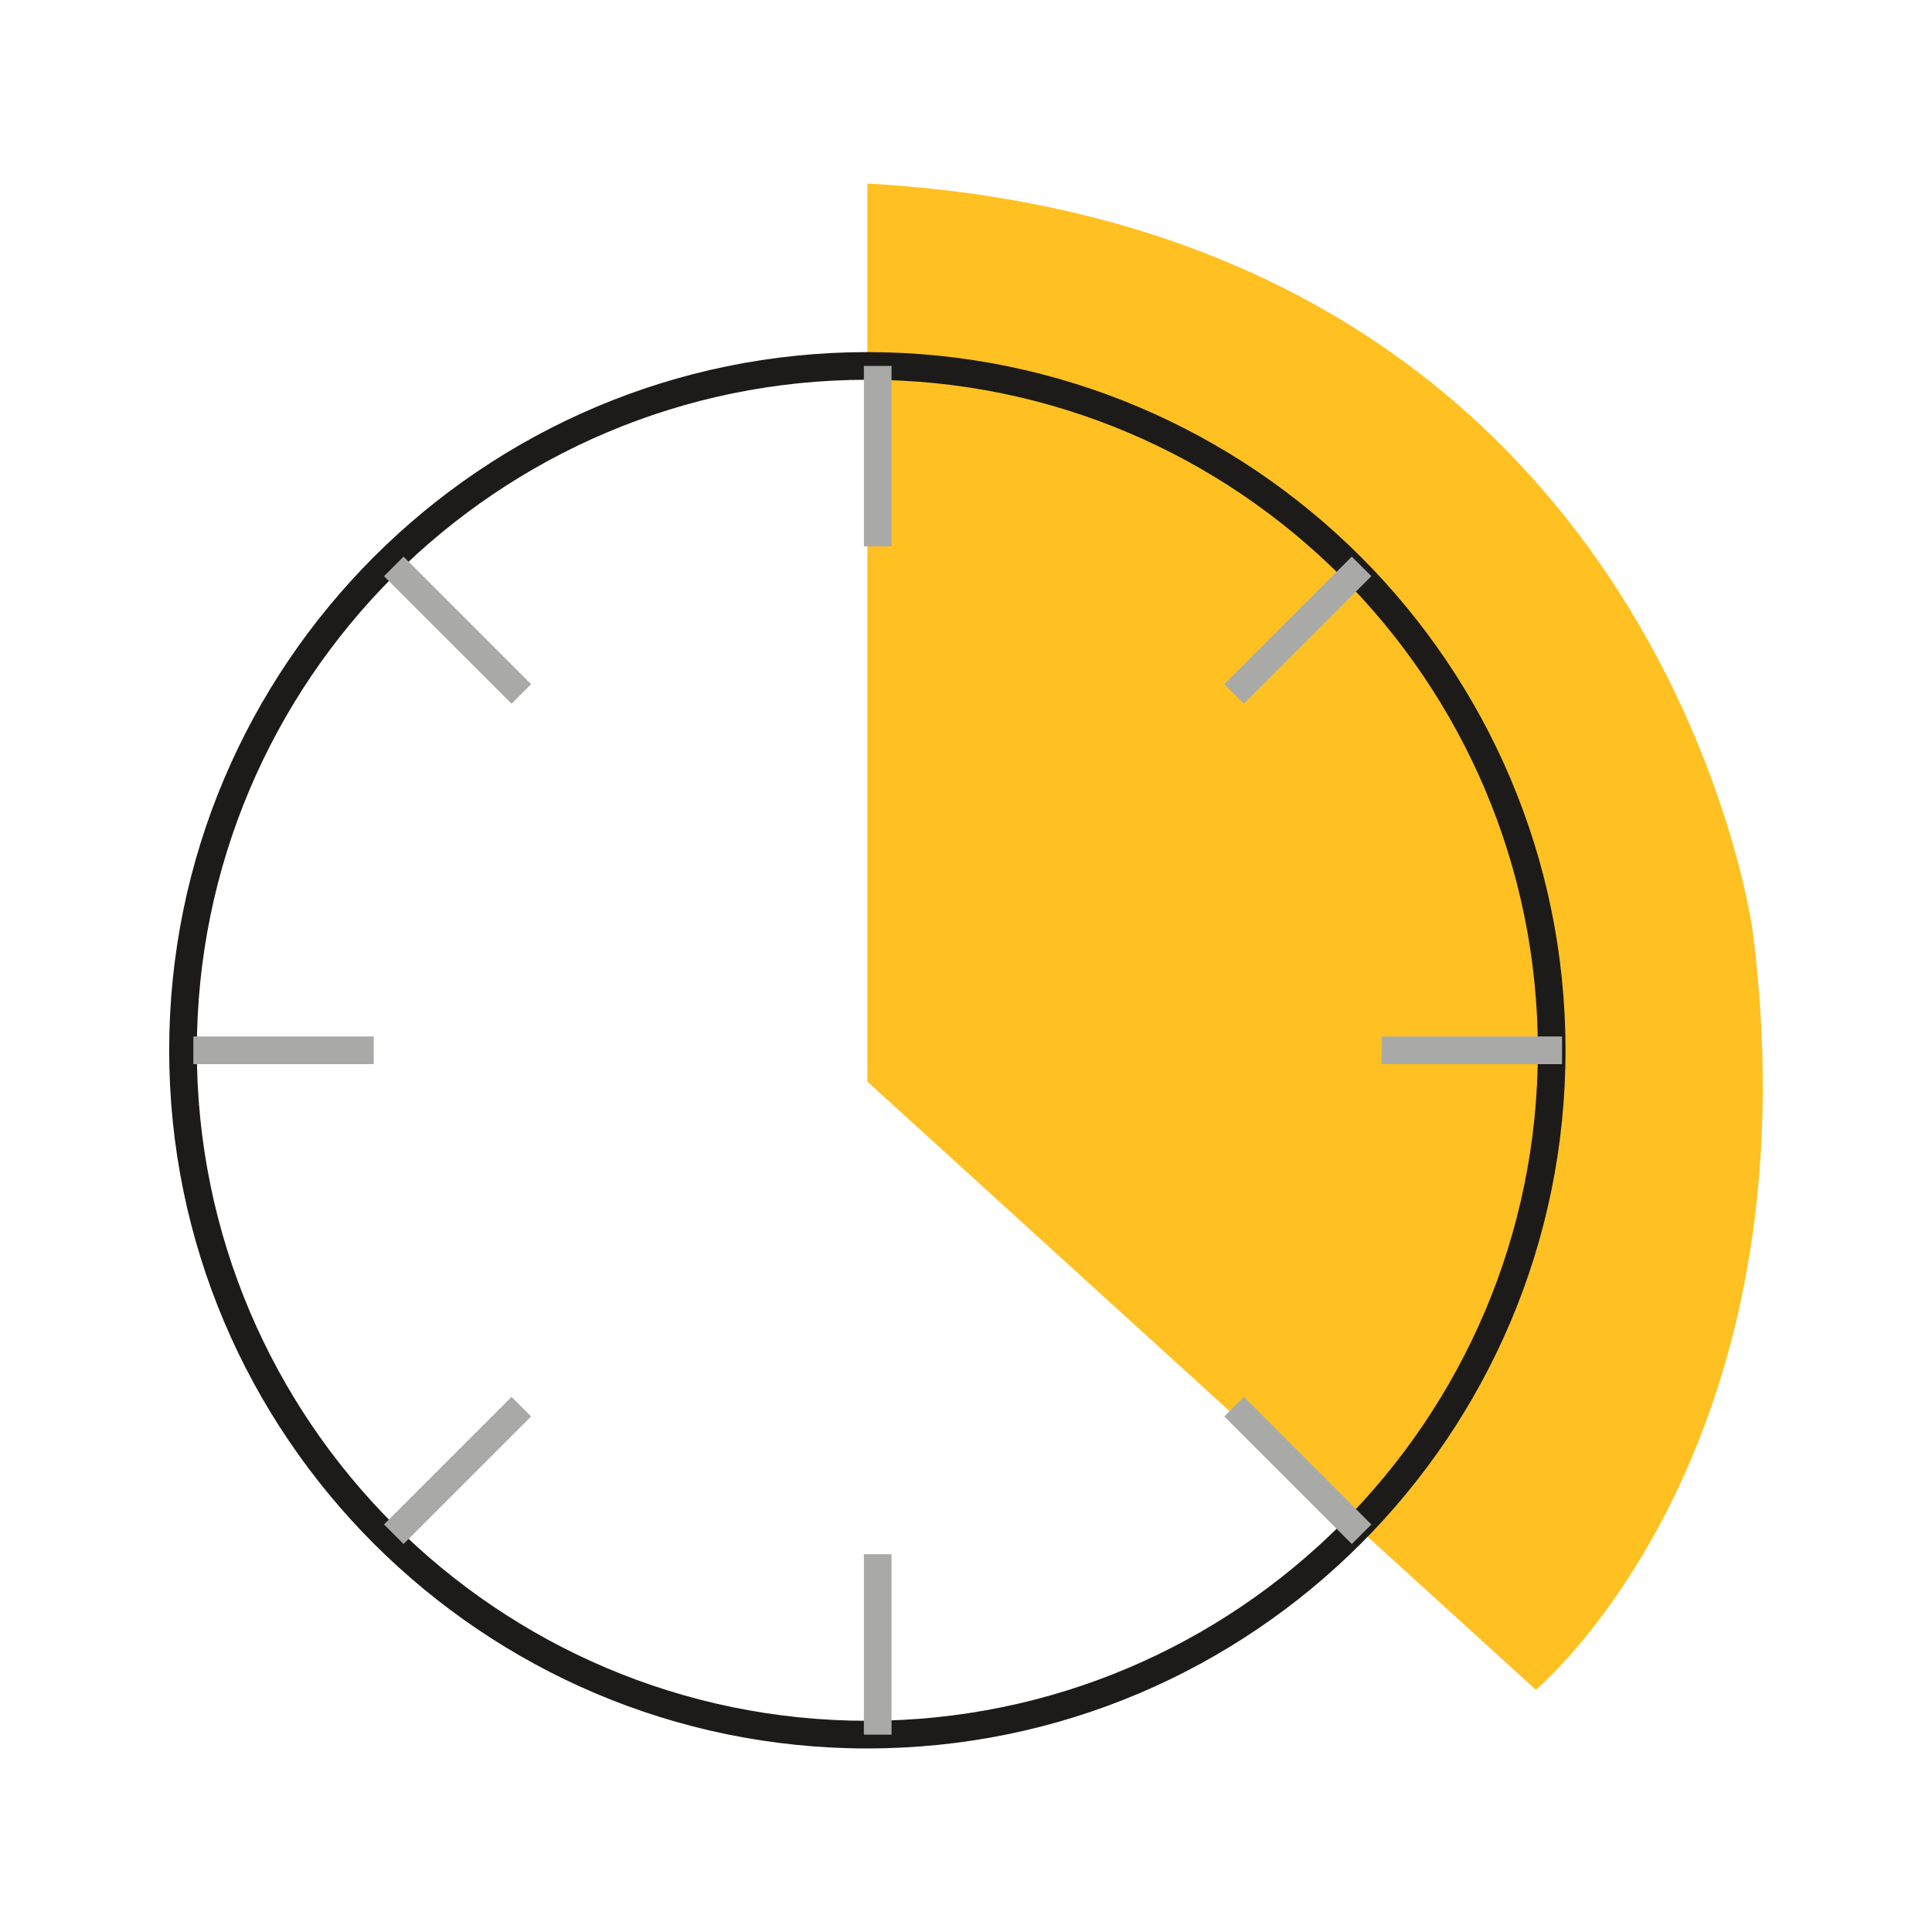
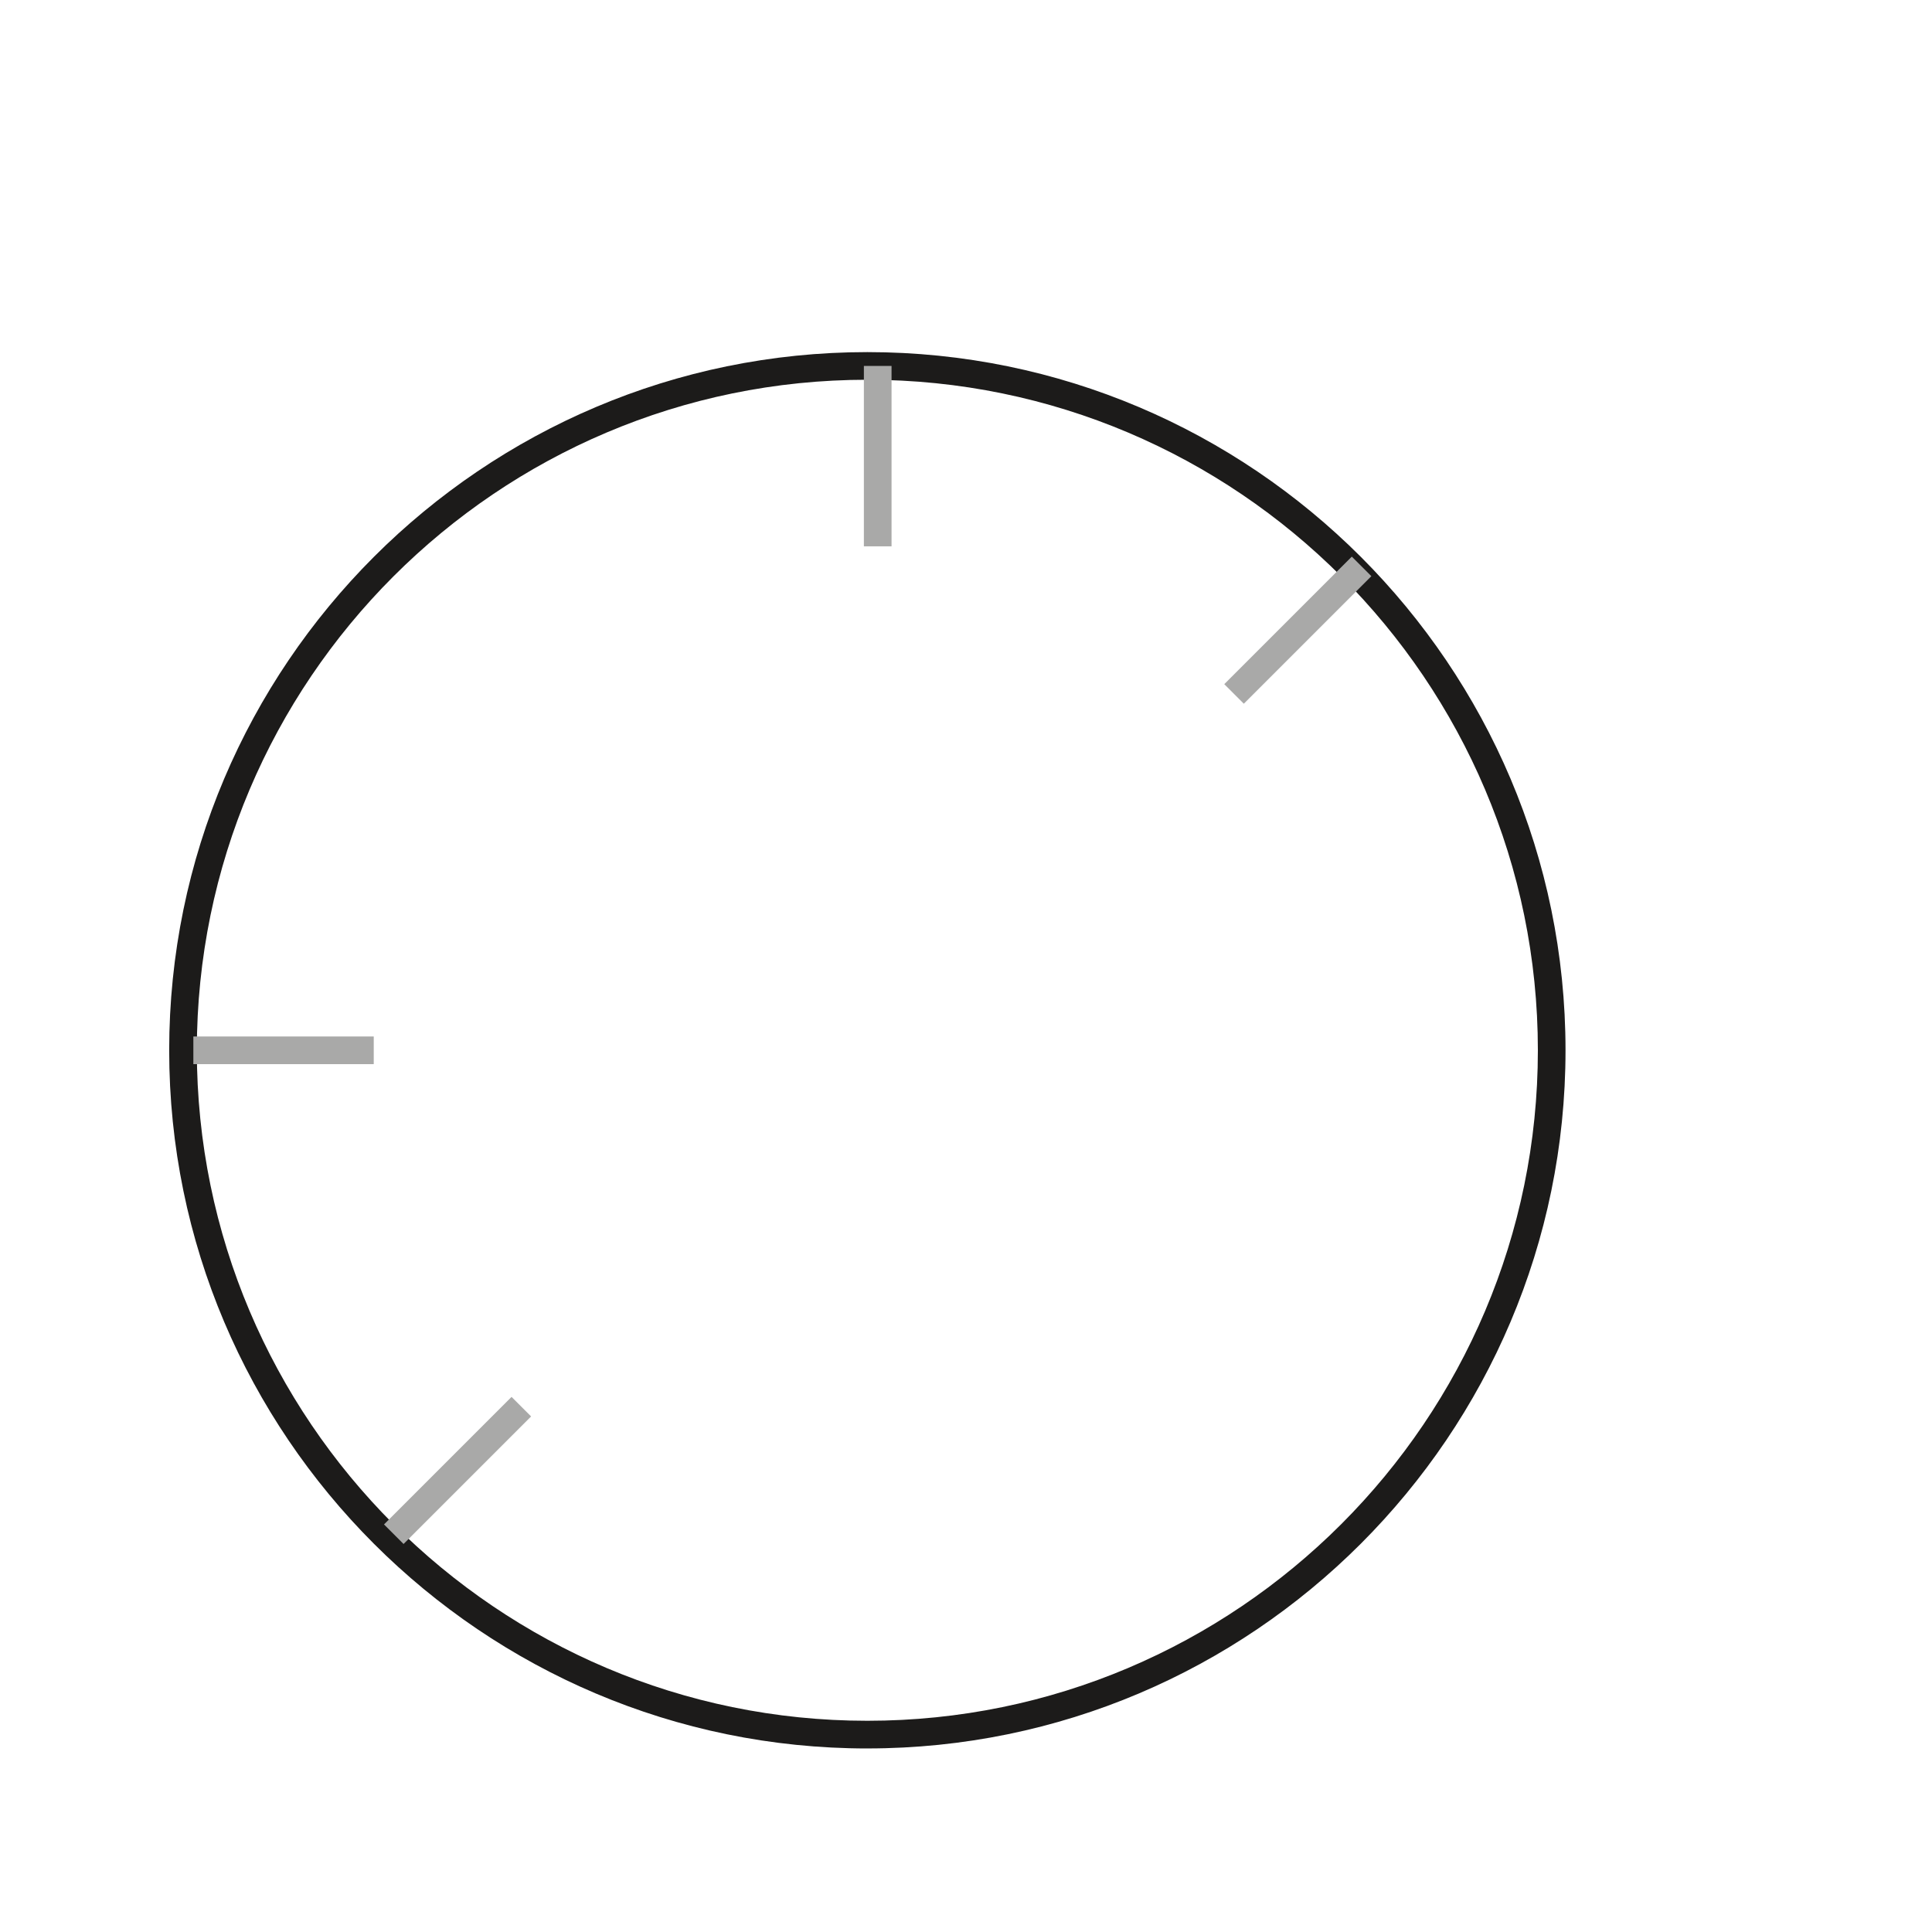
<svg xmlns="http://www.w3.org/2000/svg" viewBox="0 0 100 100">
  <defs>
    <style>.cls-1{fill:#ffc122;}.cls-2{fill:#a9a9a8;}.cls-3{fill:#1c1b1a;}.cls-4{mix-blend-mode:multiply;}.cls-5{isolation:isolate;}</style>
  </defs>
  <g class="cls-5">
    <g id="Layer_1">
      <g>
-         <path class="cls-1" d="M44.894,9.5V55.984l34.601,31.48s14.662-12.207,11.226-39.267c0,0-4.82-36.401-45.828-38.697Z" />
-         <path class="cls-3" d="M44.894,90.5c-19.927,0-36.137-16.211-36.137-36.136S24.968,18.225,44.894,18.225s36.137,16.211,36.137,36.138-16.211,36.136-36.137,36.136Zm0-70.843c-19.136,0-34.706,15.57-34.706,34.707s15.57,34.704,34.706,34.704,34.706-15.57,34.706-34.704-15.57-34.707-34.706-34.707Z" />
+         <path class="cls-3" d="M44.894,90.5c-19.927,0-36.137-16.211-36.137-36.136S24.968,18.225,44.894,18.225s36.137,16.211,36.137,36.138-16.211,36.136-36.137,36.136m0-70.843c-19.136,0-34.706,15.57-34.706,34.707s15.57,34.704,34.706,34.704,34.706-15.57,34.706-34.704-15.57-34.707-34.706-34.707Z" />
        <g class="cls-4">
          <rect class="cls-2" x="10.008" y="53.648" width="9.337" height="1.432" />
        </g>
        <g class="cls-4">
-           <rect class="cls-2" x="71.513" y="53.648" width="9.338" height="1.432" />
-         </g>
+           </g>
        <g class="cls-4">
          <rect class="cls-2" x="44.714" y="18.941" width="1.432" height="9.337" />
        </g>
        <g class="cls-4">
-           <rect class="cls-2" x="44.714" y="80.448" width="1.432" height="9.337" />
-         </g>
+           </g>
        <g class="cls-4">
-           <rect class="cls-2" x="22.968" y="27.95" width="1.431" height="9.337" transform="translate(-16.129 26.304) rotate(-45.005)" />
-         </g>
+           </g>
        <g class="cls-4">
-           <rect class="cls-2" x="66.459" y="71.441" width="1.431" height="9.336" transform="translate(-34.142 69.792) rotate(-45)" />
-         </g>
+           </g>
        <g class="cls-4">
          <rect class="cls-2" x="62.507" y="31.903" width="9.336" height="1.431" transform="translate(-3.39 57.053) rotate(-45)" />
        </g>
        <g class="cls-4">
          <rect class="cls-2" x="19.015" y="75.394" width="9.337" height="1.431" transform="translate(-46.881 39.039) rotate(-45)" />
        </g>
      </g>
    </g>
  </g>
</svg>